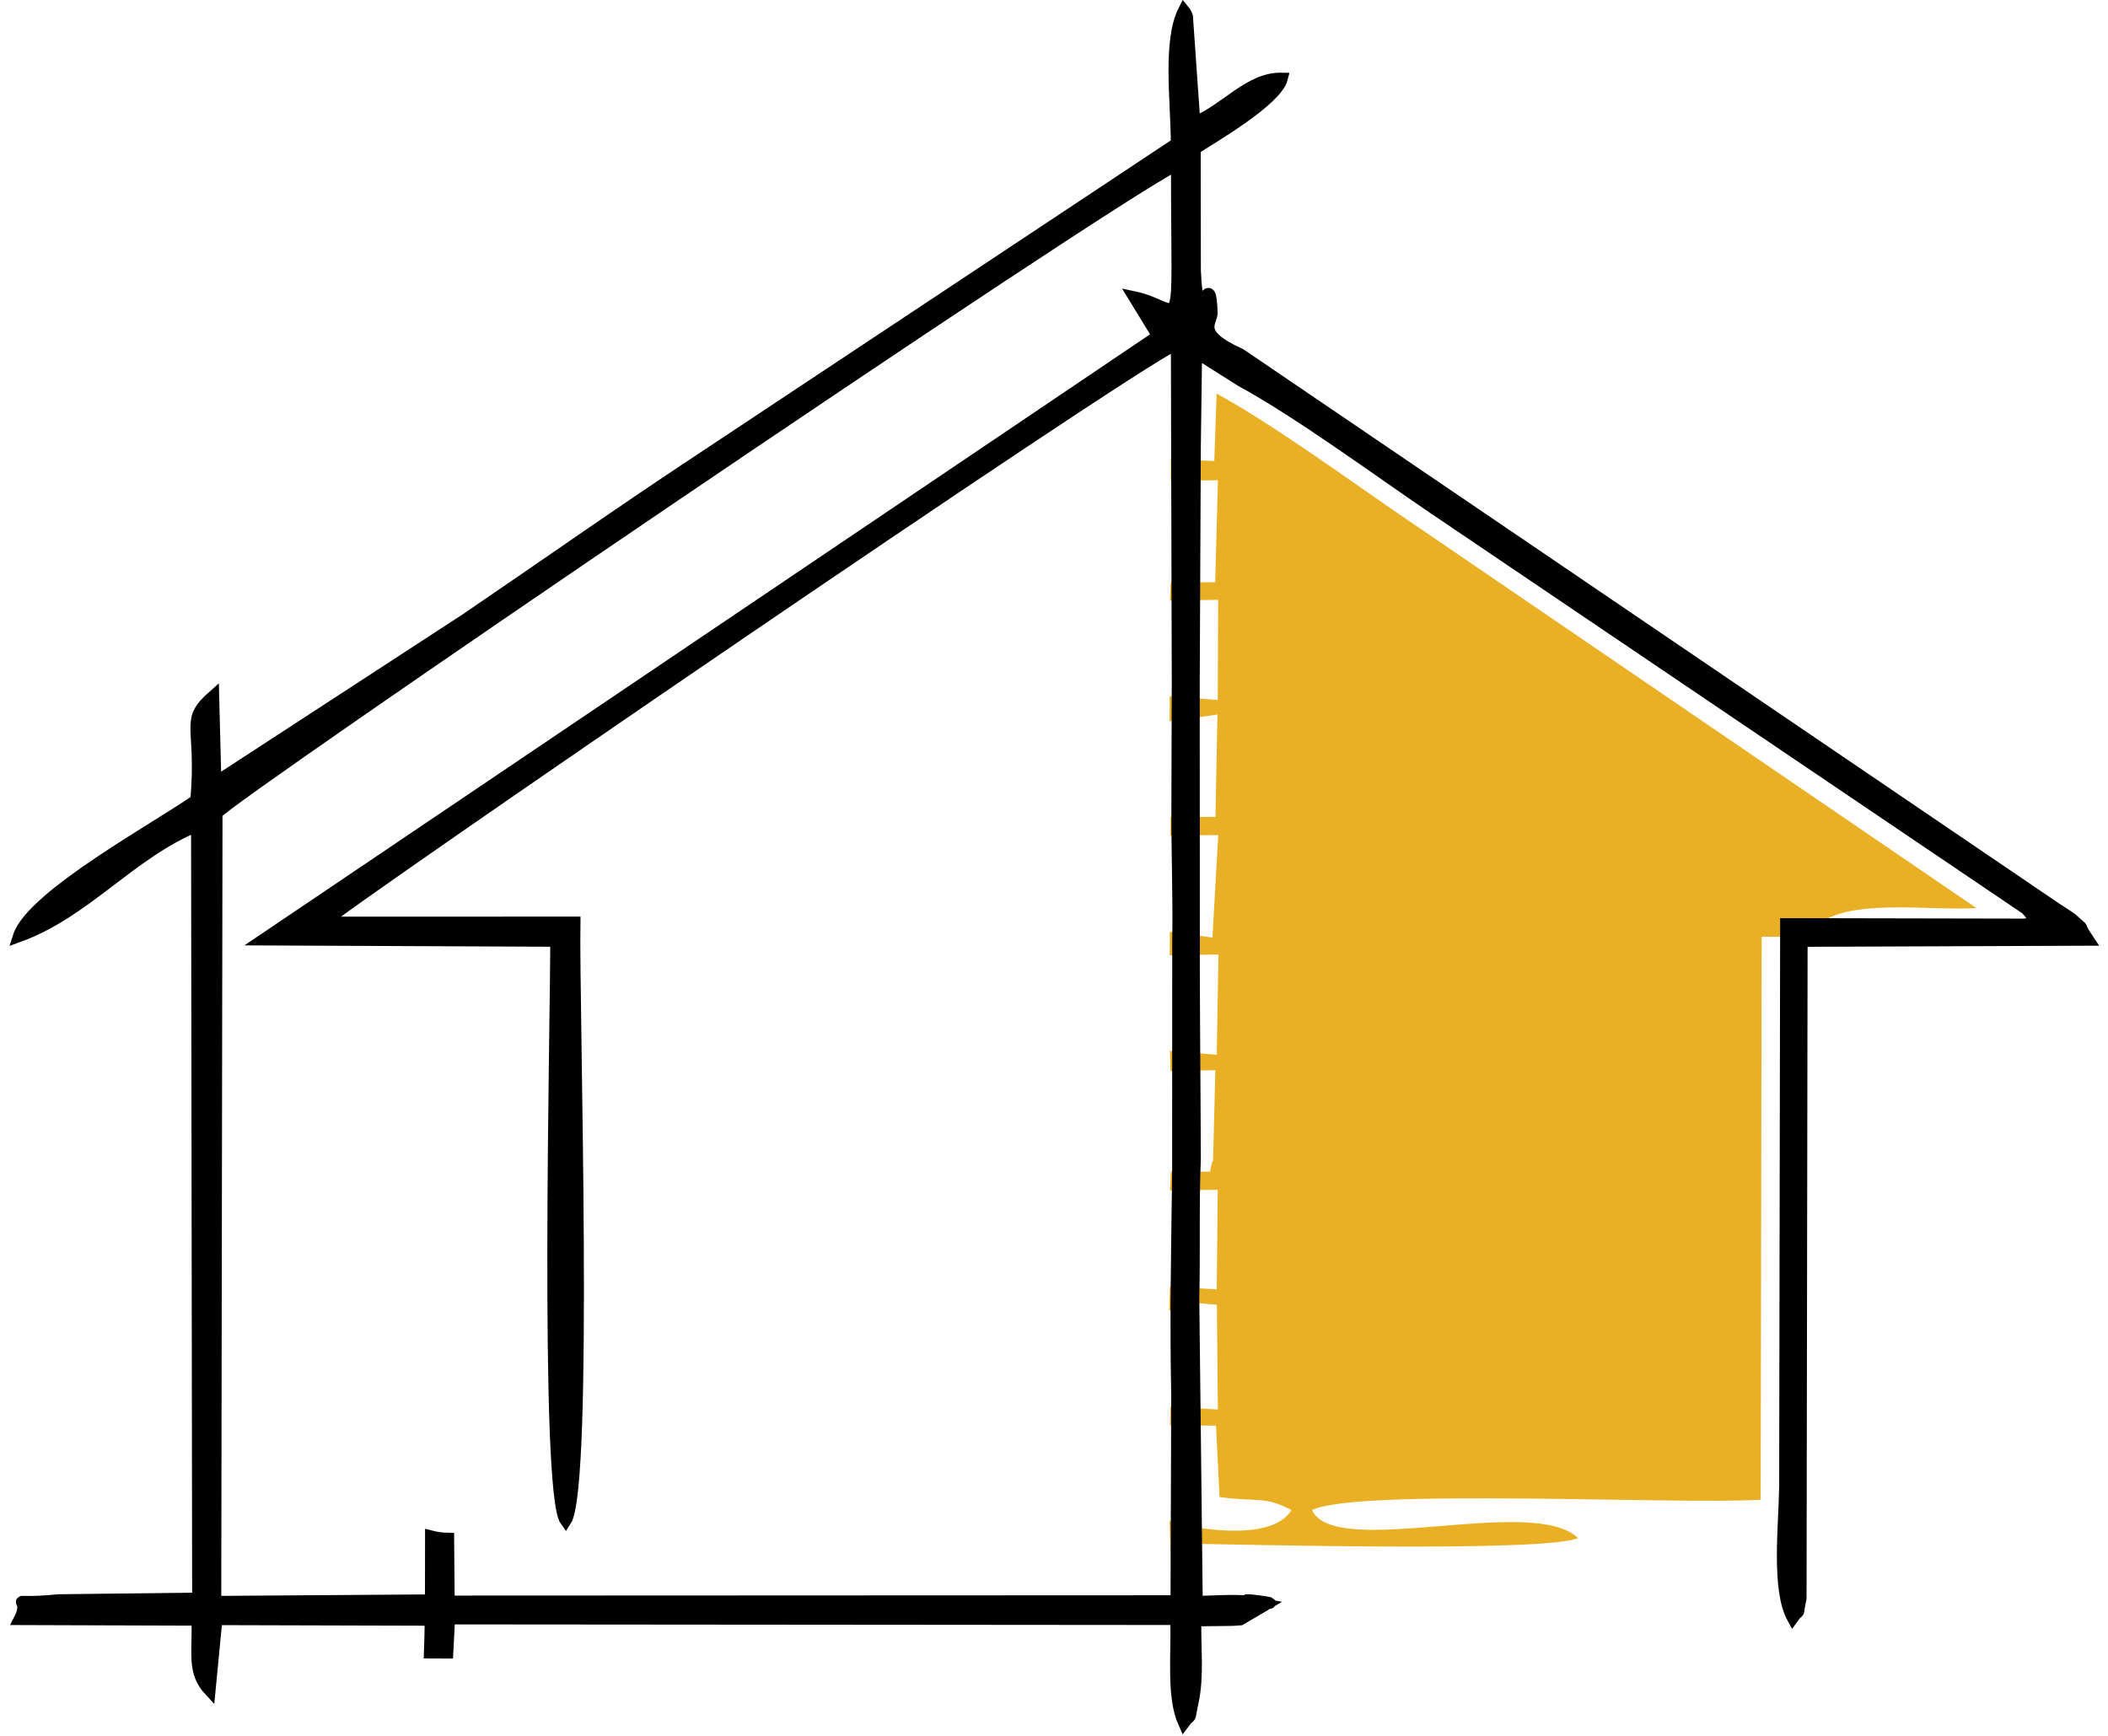
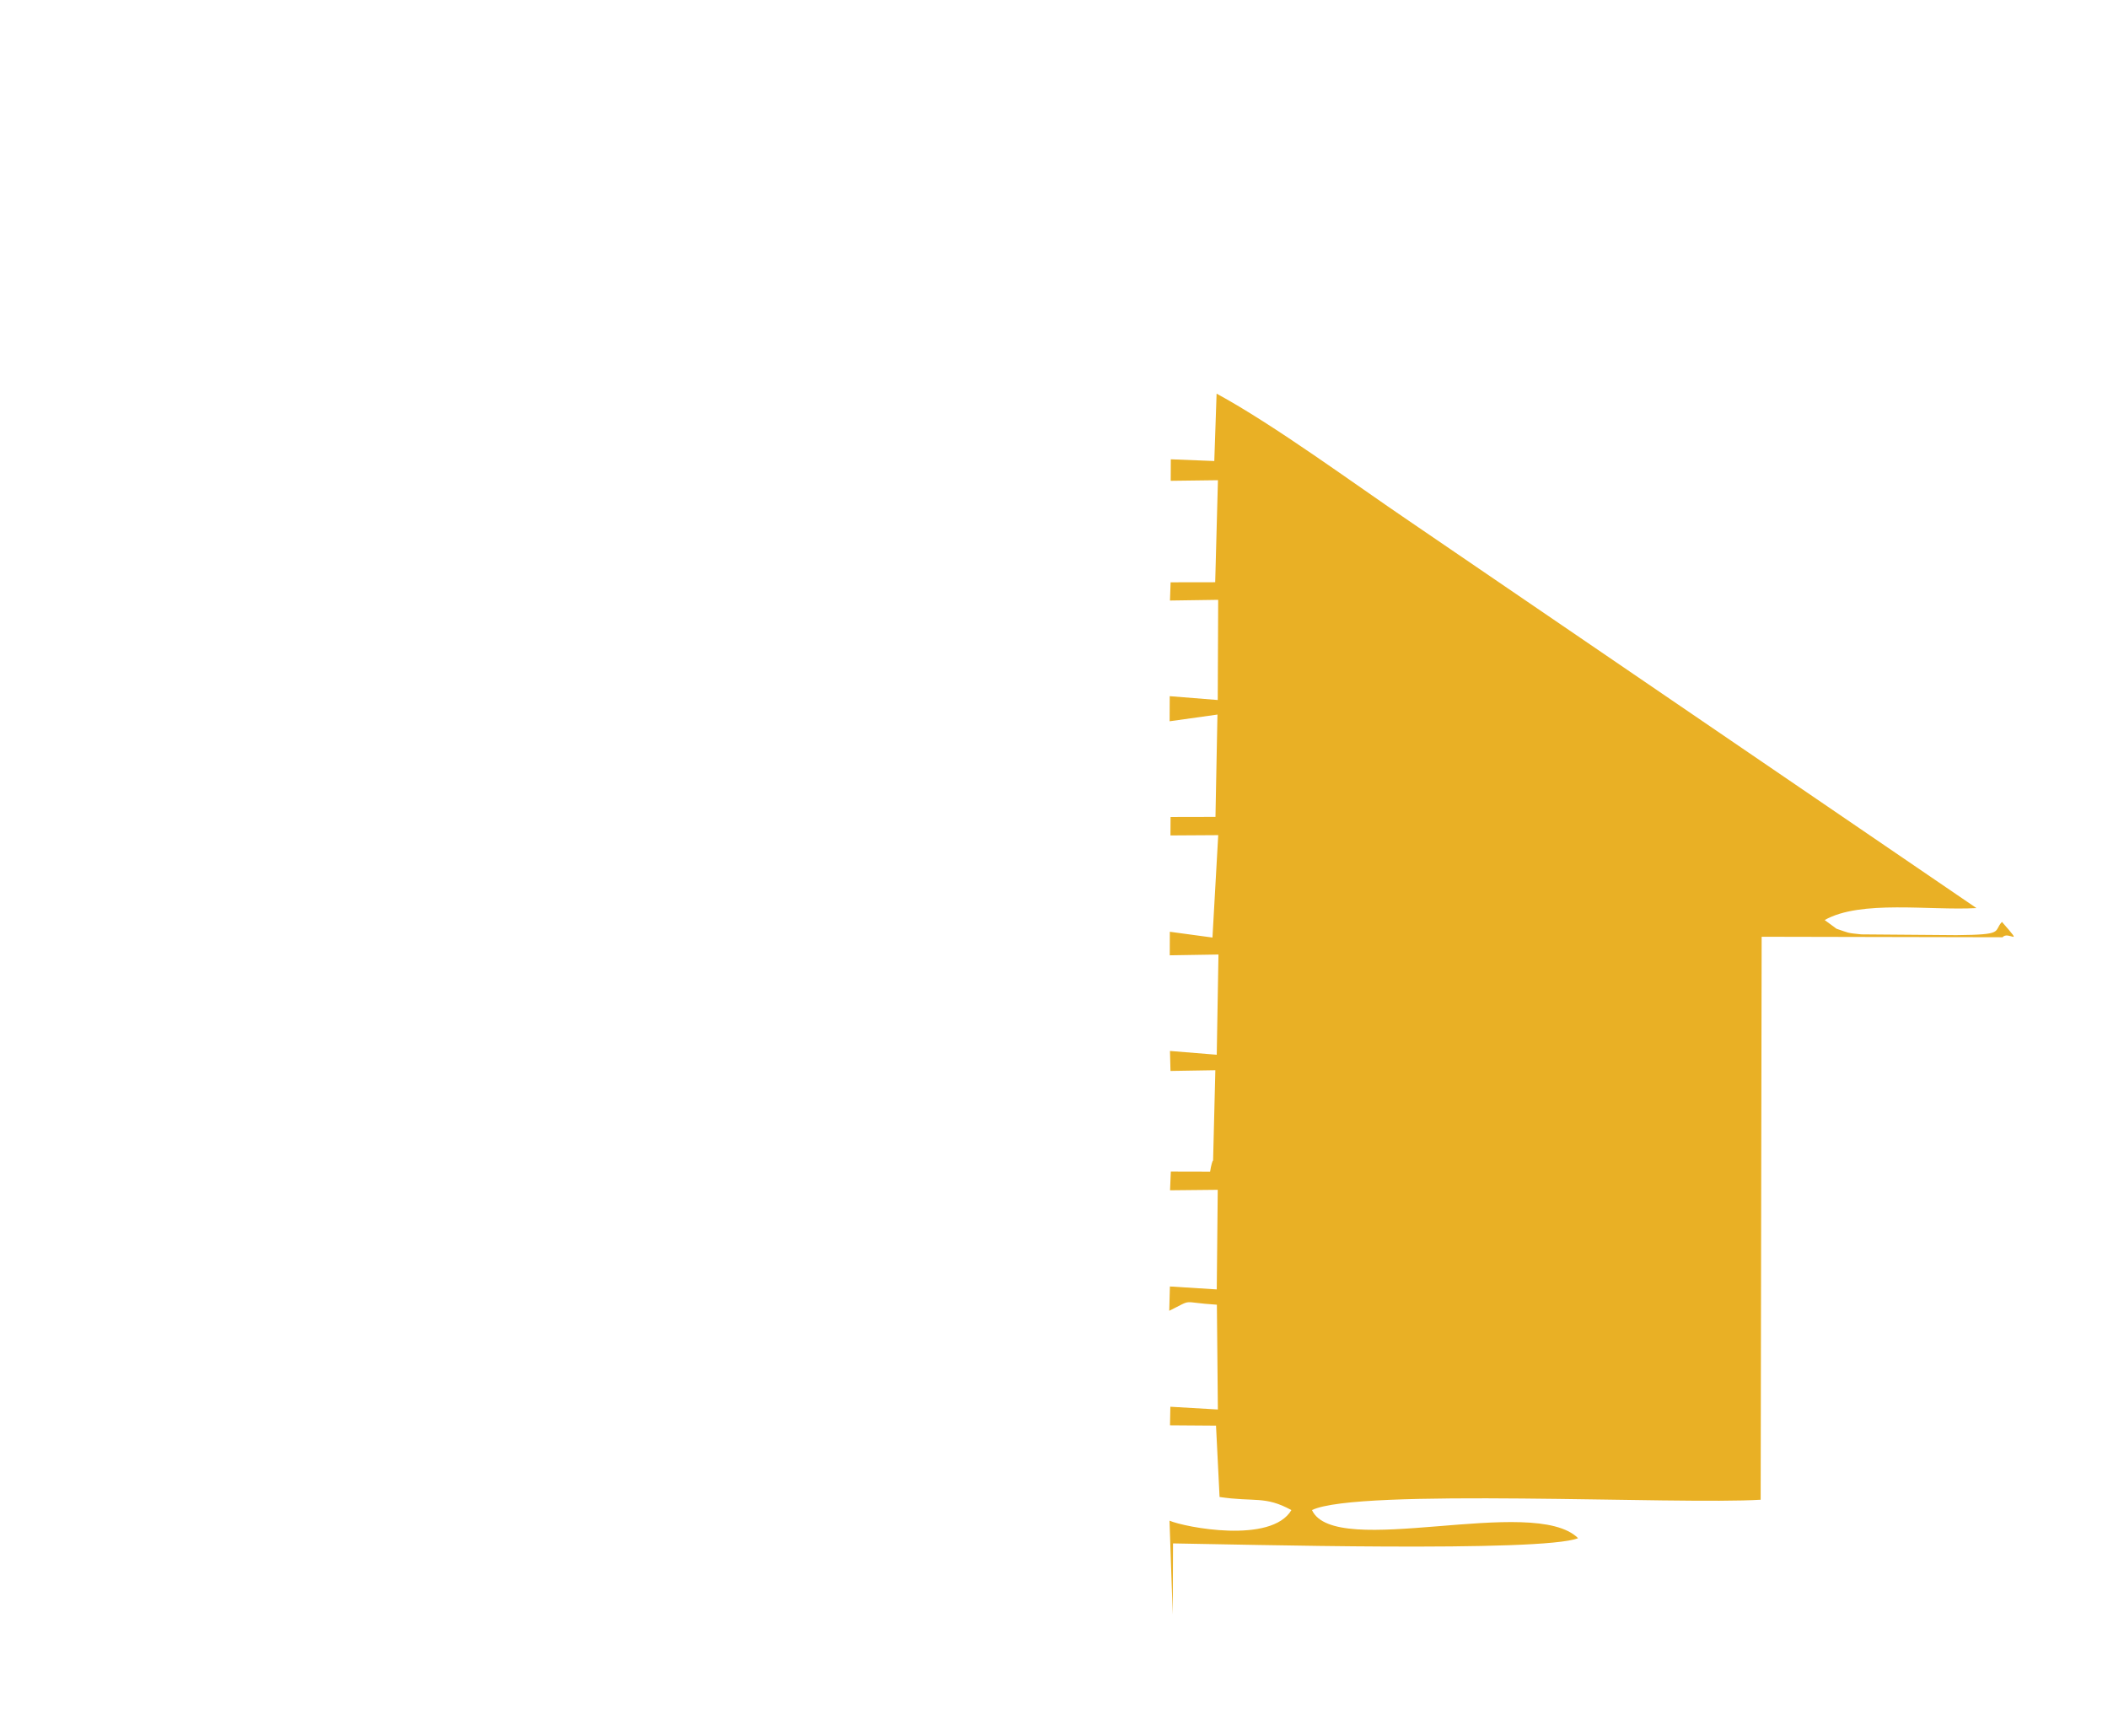
<svg xmlns="http://www.w3.org/2000/svg" width="204" height="168" viewBox="0 0 204 168" fill="none">
  <path fill-rule="evenodd" clip-rule="evenodd" d="M113.304 44.452L113.295 46.534L117.865 46.476L117.6 56.35L113.285 56.357L113.223 58.121L117.888 58.053L117.846 67.749L113.199 67.377L113.19 69.806L117.818 69.157L117.626 79.06L113.281 79.069L113.271 80.856L117.893 80.828L117.335 90.738L113.209 90.178L113.202 92.457L117.916 92.38L117.749 102.081L113.223 101.714L113.274 103.649L117.614 103.577L117.396 112.341C117.363 112.223 117.191 112.806 117.107 113.396L113.306 113.387L113.23 115.199L117.846 115.153L117.751 124.793L113.216 124.509L113.153 126.861C115.574 125.669 114.147 126.045 117.763 126.273L117.858 136.415L113.26 136.148L113.227 137.944L117.679 137.976L118.023 144.882C121.443 145.39 122.403 144.747 124.975 146.15C123.028 149.445 114.661 147.814 113.178 147.175L113.49 156.262L113.518 149.375C119.798 149.459 149.243 150.267 152.719 148.869C148.412 144.605 129.194 150.978 126.966 146.15C131.367 143.999 162.325 145.648 170.387 145.147L170.482 90.661L193.801 90.71C194.333 90.031 195.969 91.765 193.736 89.223C192.876 90.159 194.024 90.466 189.33 90.505L180.127 90.431C178.633 90.28 178.986 90.303 177.727 89.887L176.581 89.044C180.062 87.069 186.761 88.14 191.27 87.887L136.334 50.402C131.025 46.806 123.32 41.127 117.735 38.097L117.512 44.619L113.304 44.452Z" fill="#E9B025" />
-   <path fill-rule="evenodd" clip-rule="evenodd" d="M113.894 43.42L113.955 66.201L113.917 77.988C113.894 82.384 114.075 86.776 113.999 91.172L113.989 113.642C113.896 120.761 113.743 127.892 113.903 135.013L113.834 154.951L43.444 154.981L43.391 148.903C42.815 148.898 42.243 148.822 41.692 148.68L41.683 154.867L20.855 155.014L20.976 78.734C21.473 77.531 106.447 19.695 113.878 15.966C113.876 33.905 114.707 29.795 109.737 28.74L112.049 32.52L25.465 90.946L53.807 91.072C53.821 98.623 52.729 144.437 54.745 147.195C56.909 143.854 55.473 97.626 55.612 89.269L31.369 89.273C32.061 88.23 109.019 35.466 113.869 33.31L113.894 43.42ZM115.837 155.018L115.502 125.617C115.618 121.124 115.465 116.621 115.653 112.141C115.627 104.406 115.532 96.669 115.555 88.934L115.546 66.134L115.651 43.208L115.774 34.128L120.082 36.853C125.667 39.883 133.372 45.562 138.681 49.159L196.085 87.977C198.315 90.521 196.679 88.785 196.147 89.464L172.829 89.418L172.734 143.903C172.669 147.783 171.962 153.838 173.487 156.603C174.311 155.451 173.833 156.817 174.27 154.677L174.372 91.079L202.102 90.972C200.739 88.941 202.167 90.461 200.527 88.953C200.409 88.844 199.173 88.04 198.933 87.889L120.047 34.286C115.569 32.267 117.31 31.228 117.277 30.241C117.105 25.157 115.95 33.075 115.655 26.163L115.639 14.393C117.377 13.291 123.546 9.699 124.076 7.589C120.911 7.51 118.713 10.54 115.604 11.83L114.886 1.565C114.835 1.435 114.707 1.167 114.568 1C113.03 4.014 113.871 10.02 113.862 13.886L67.671 44.53C60.131 49.502 52.724 54.726 45.043 59.949L20.867 75.697L20.653 67.342C17.809 69.847 19.61 70.04 18.98 77.435C15.588 79.884 3.046 86.68 1.796 90.639C8.336 88.26 12.53 82.647 19.048 79.94L19.152 154.695L5.692 154.853C-0.149 155.418 3.218 154.126 1.887 156.721L19.101 156.777C19.148 160.235 18.667 161.868 20.3 163.627L20.965 156.726L41.648 156.784C41.662 157.841 41.613 158.912 41.581 159.953L43.309 159.96L43.481 156.656L113.813 156.714C113.913 160.221 113.423 164.217 114.568 166.761C115.449 165.572 114.958 166.942 115.442 164.698C115.988 162.147 115.637 159.456 115.706 156.87C117.042 156.78 118.934 156.863 120.037 156.749L122.51 155.295C116.643 154.166 126.975 155.615 120.918 154.99C119.41 154.832 117.37 154.986 115.837 155.018Z" fill="black" stroke="black" stroke-width="1.115" stroke-miterlimit="22.926" />
</svg>